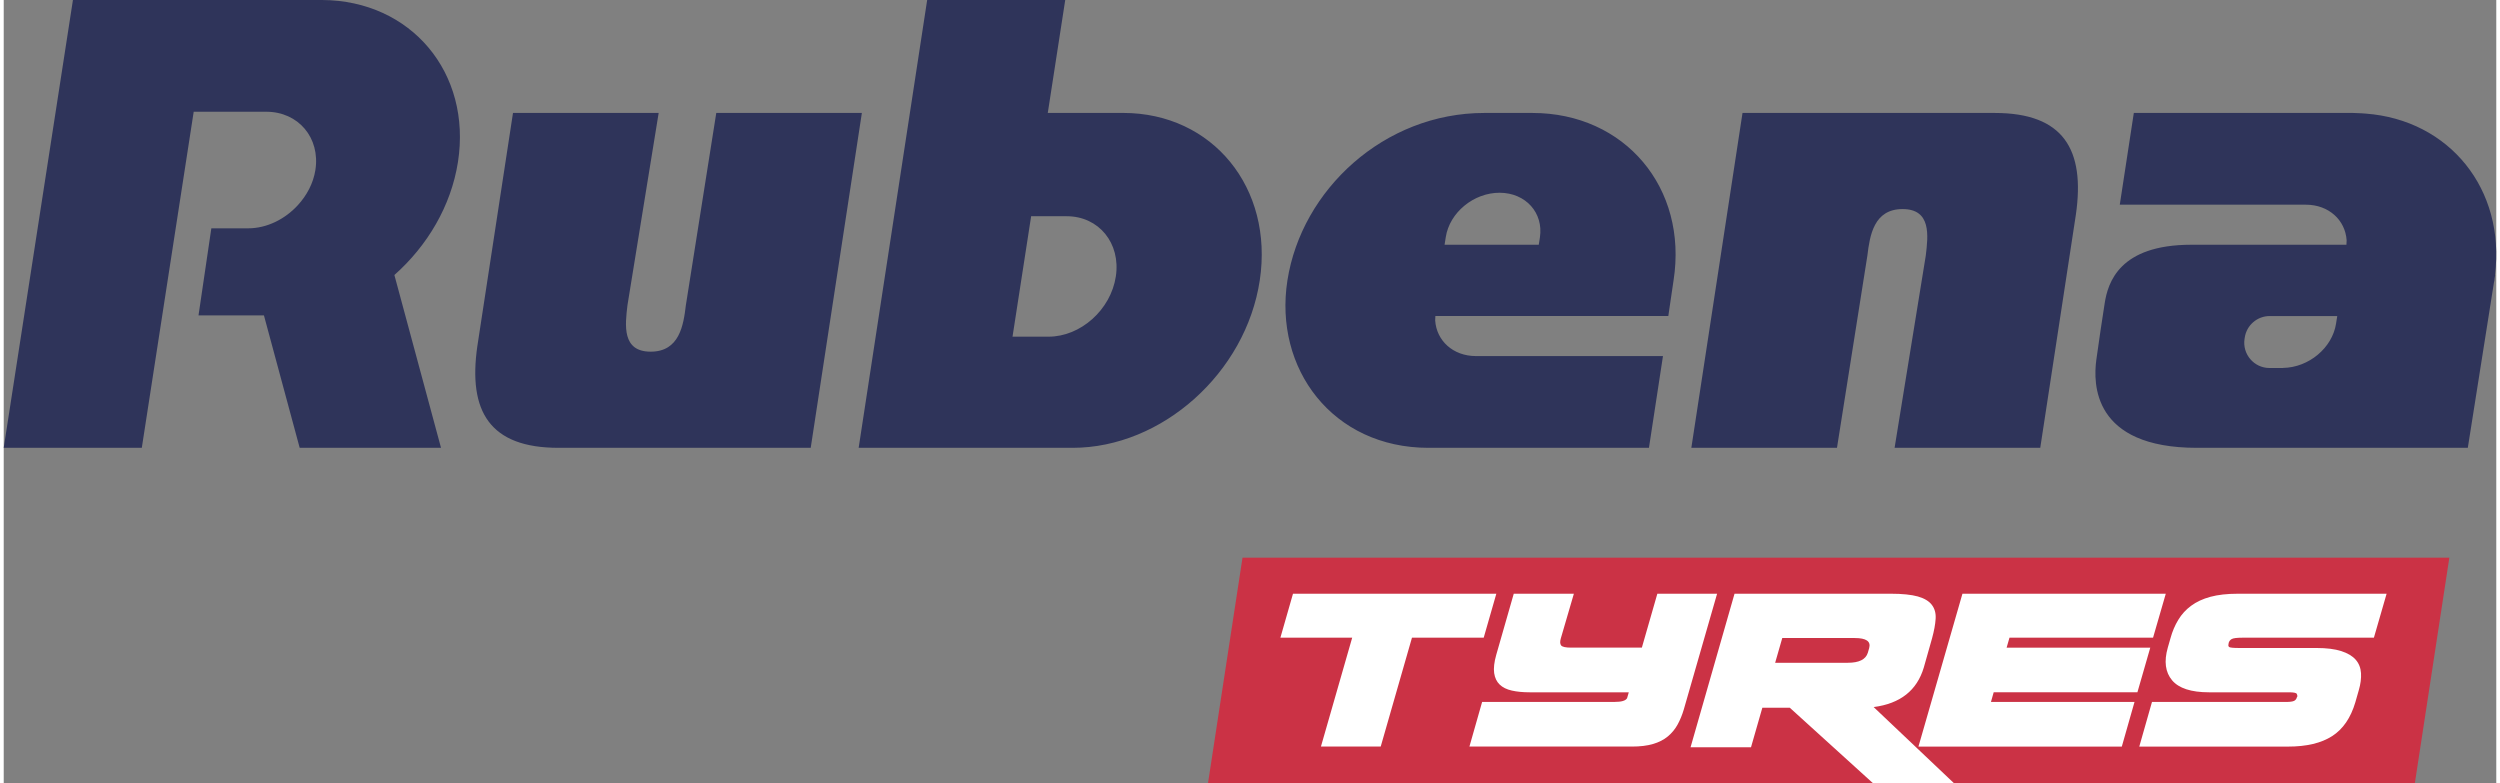
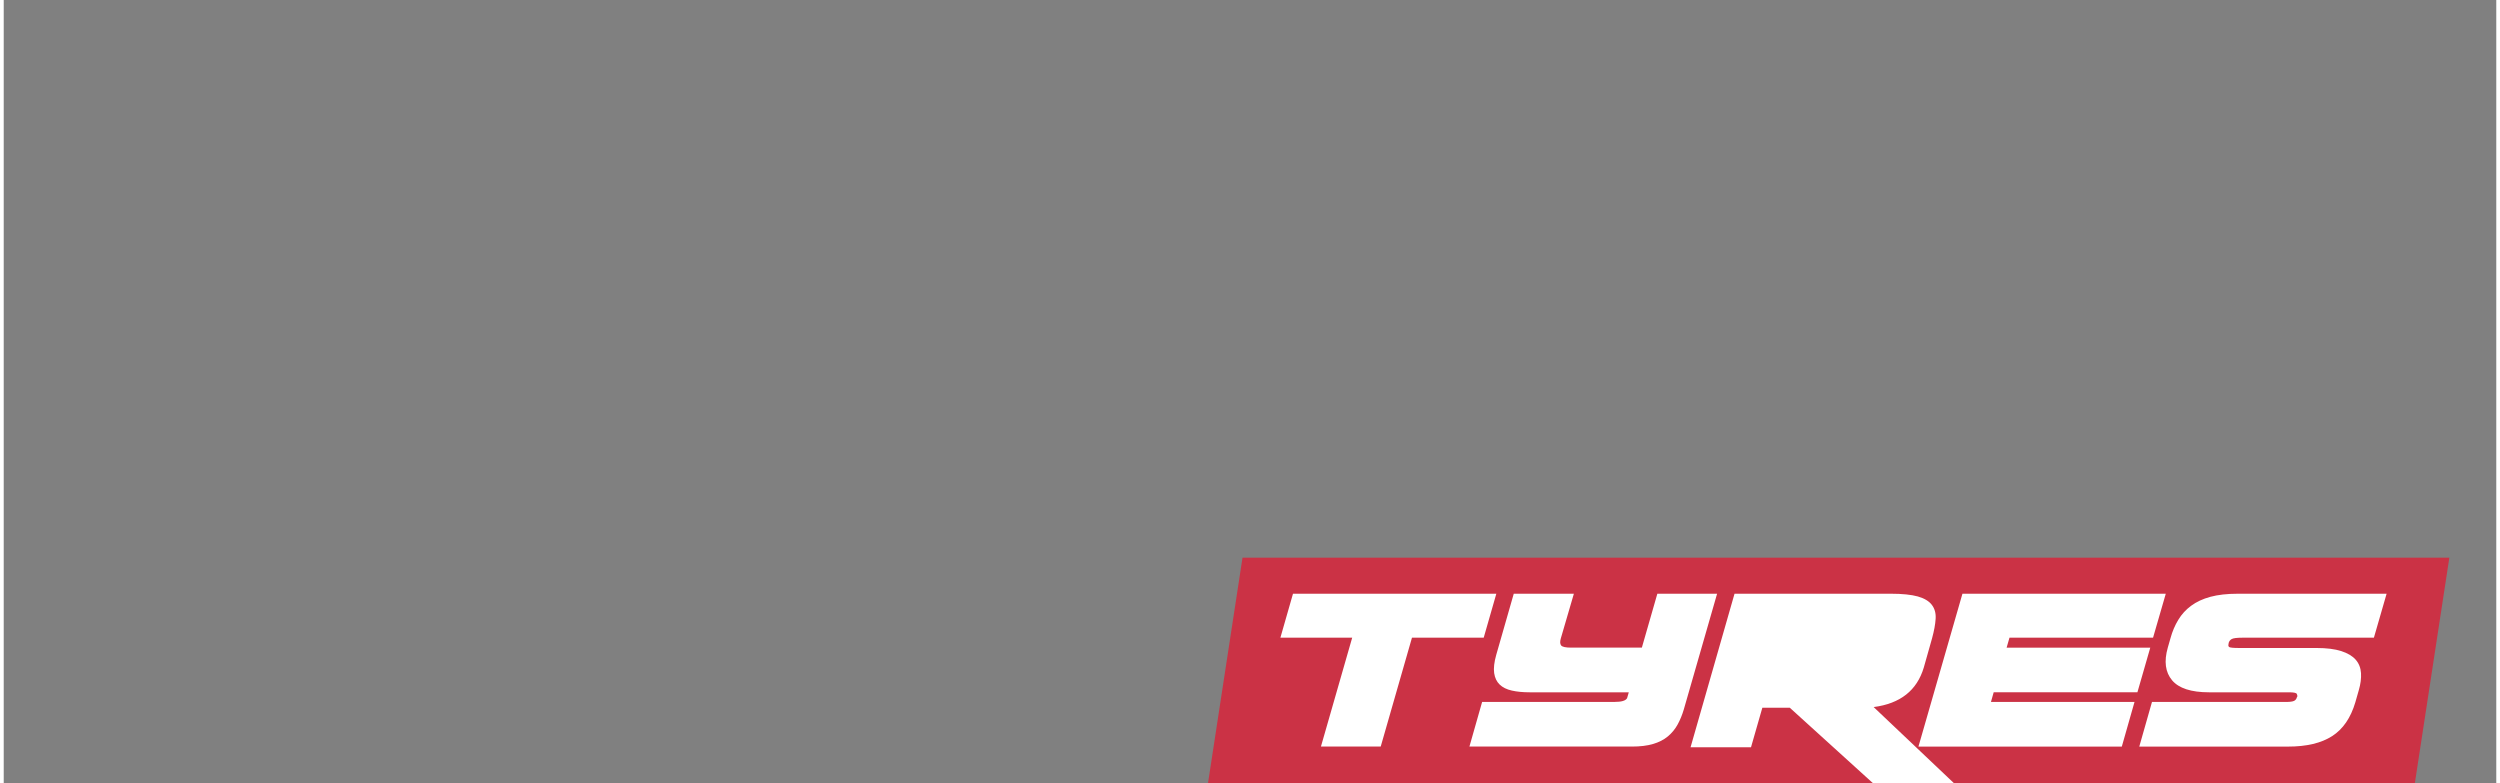
<svg xmlns="http://www.w3.org/2000/svg" xml:space="preserve" fill-rule="evenodd" clip-rule="evenodd" image-rendering="optimizeQuality" shape-rendering="geometricPrecision" text-rendering="geometricPrecision" viewBox="0 0 110421 34702" width="150" height="47">
  <rect x="0" y="0" width="110421" height="34702" fill="#808080" stroke="none" />
  <defs>
    <style>
    .fil2 {fill:#2F345A;fill-rule:nonzero}
    .fil1 {fill:#CB3245;fill-rule:nonzero}
    .fil0 {fill:white;fill-rule:nonzero}
   </style>
  </defs>
  <g id="Vrstva_x0020_1">
    <path d="M105974 34089 86403 34701 82816 34701 55878 34089 55878 25422 105974 25422z" class="fil0" />
-     <path d="M82001 28265h-3211l-315 1096h3222c497 0 791-147 883-442l61-213c80-294-133-441-640-441z" class="fil1" />
    <path d="M108342 24704H54879l-1530 9998h29466l-3690-3348h-1218l-502 1750h-2678l1948-6802h6924c507 0 905 41 1195 121 288 82 496 206 623 374 127 167 183 372 167 615-14 244-68 534-159 868l-366 1294c-304 1014-1044 1597-2221 1749l3565 3379h20410l1529-9998zm-47341 8369h-2648l1385-4824h-3181l558-1947h9008l-559 1947h-3178l-1385 4824zm13427-1643c-72 243-163 466-275 669-111 203-256 378-433 525-178 148-396 259-655 335-258 76-570 114-936 114h-7198l563-1978h5874c305 0 487-55 548-167l75-259h-4396c-295 0-556-25-783-76-229-51-409-140-541-267s-213-296-244-509c-30-213 0-482 92-807l776-2708h2663l-578 1978c-42 142-37 246 14 312 52 66 198 98 442 98h3134l686-2388h2647l-1475 5128zm19967-334-563 1978h-9009l1949-6772h9008l-564 1948h-6360l-127 441h6364l-570 1978h-6367l-121 427h6360zm10605-2846h-5829c-243 0-401 20-472 61-70 40-116 101-136 182v31c-21 61-14 106 22 137 36 30 185 45 449 45h3424c447 0 812 46 1096 137 284 92 497 218 639 381 142 162 221 360 236 594 14 233-18 486-99 760l-152 532c-204 691-546 1190-1027 1499-482 310-1134 465-1956 465h-6589l563-1978h5950c162 0 276-16 342-46 66-31 109-86 130-168l15-15c9-41 2-83-23-129s-140-69-342-69h-3545c-792 0-1338-178-1636-532-300-356-364-837-191-1446l122-426c81-295 195-563 343-806 147-244 336-452 570-624 233-173 517-305 851-396 336-91 741-137 1219-137h6589l-563 1948z" class="fil1" />
-     <path d="M3066 0 0 19836v3h6117L8416 4950h3213c1426 0 2400 1156 2178 2582-93 589-380 1125-779 1559-568 618-1367 1024-2204 1024H9197l-568 3856h2898l1584 5868h6261l-2066-7656c1459-1293 2511-3056 2816-5003C20739 3227 18047 20 14105 0H3066zM104637 5032s-361-28-553-28h-9720l-622 4064h8246v1c2 0 5-1 7-1 1006 4 1739 681 1797 1579l-9 195h-6873c-3177 0-3696 1662-3839 2610-142 949-225 1431-367 2483-143 1052-175 3904 4460 3904h11996l1157-7318c6-34 15-66 21-99 5-33 6-63 10-95l23-143h-8c473-3799-2016-6872-5726-7152zm-1314 9304c-166 1078-1213 1947-2350 1963v4h-597c-686 0-1210-611-1107-1290l10-61c83-547 553-951 1107-951h2990l-53 335zM88201 5004H77029l-2267 14835h6452l1347-8518c107-887 284-2059 1559-2059 1277 0 1134 1172 1028 2059l-1382 8518h6453l1578-10330c416-2888-549-4505-3596-4505zM49590 5003h-3338L47025 0h-6116l-3035 19839h9474c3962 0 7676-3321 8295-7418s-2091-7418-6053-7418zm-323 7244c-223 1474-1559 2668-2983 2668h-1594l825-5336h1574c1426 0 2401 1194 2178 2668zM31566 5004l-1347 8517c-106 888-283 2058-1559 2058-1277 0-1134-1170-1028-2058l1382-8517h-6453l-1580 10335c-416 2889 551 4500 3598 4500h11171l2266-14835h-6450zM67721 5004h-2132c-4433 0-8094 3400-8721 7418-610 3908 2001 7417 6254 7417h9762l621-4065h-8295c-1005-4-1738-681-1796-1579l9-195h10319l68-465 164-1113c639-4097-2160-7418-6253-7418zm332 5517-50 321h-4173l53-336c168-1090 1238-1971 2389-1967 1152 4 1949 891 1781 1982z" class="fil2" />
  </g>
</svg>